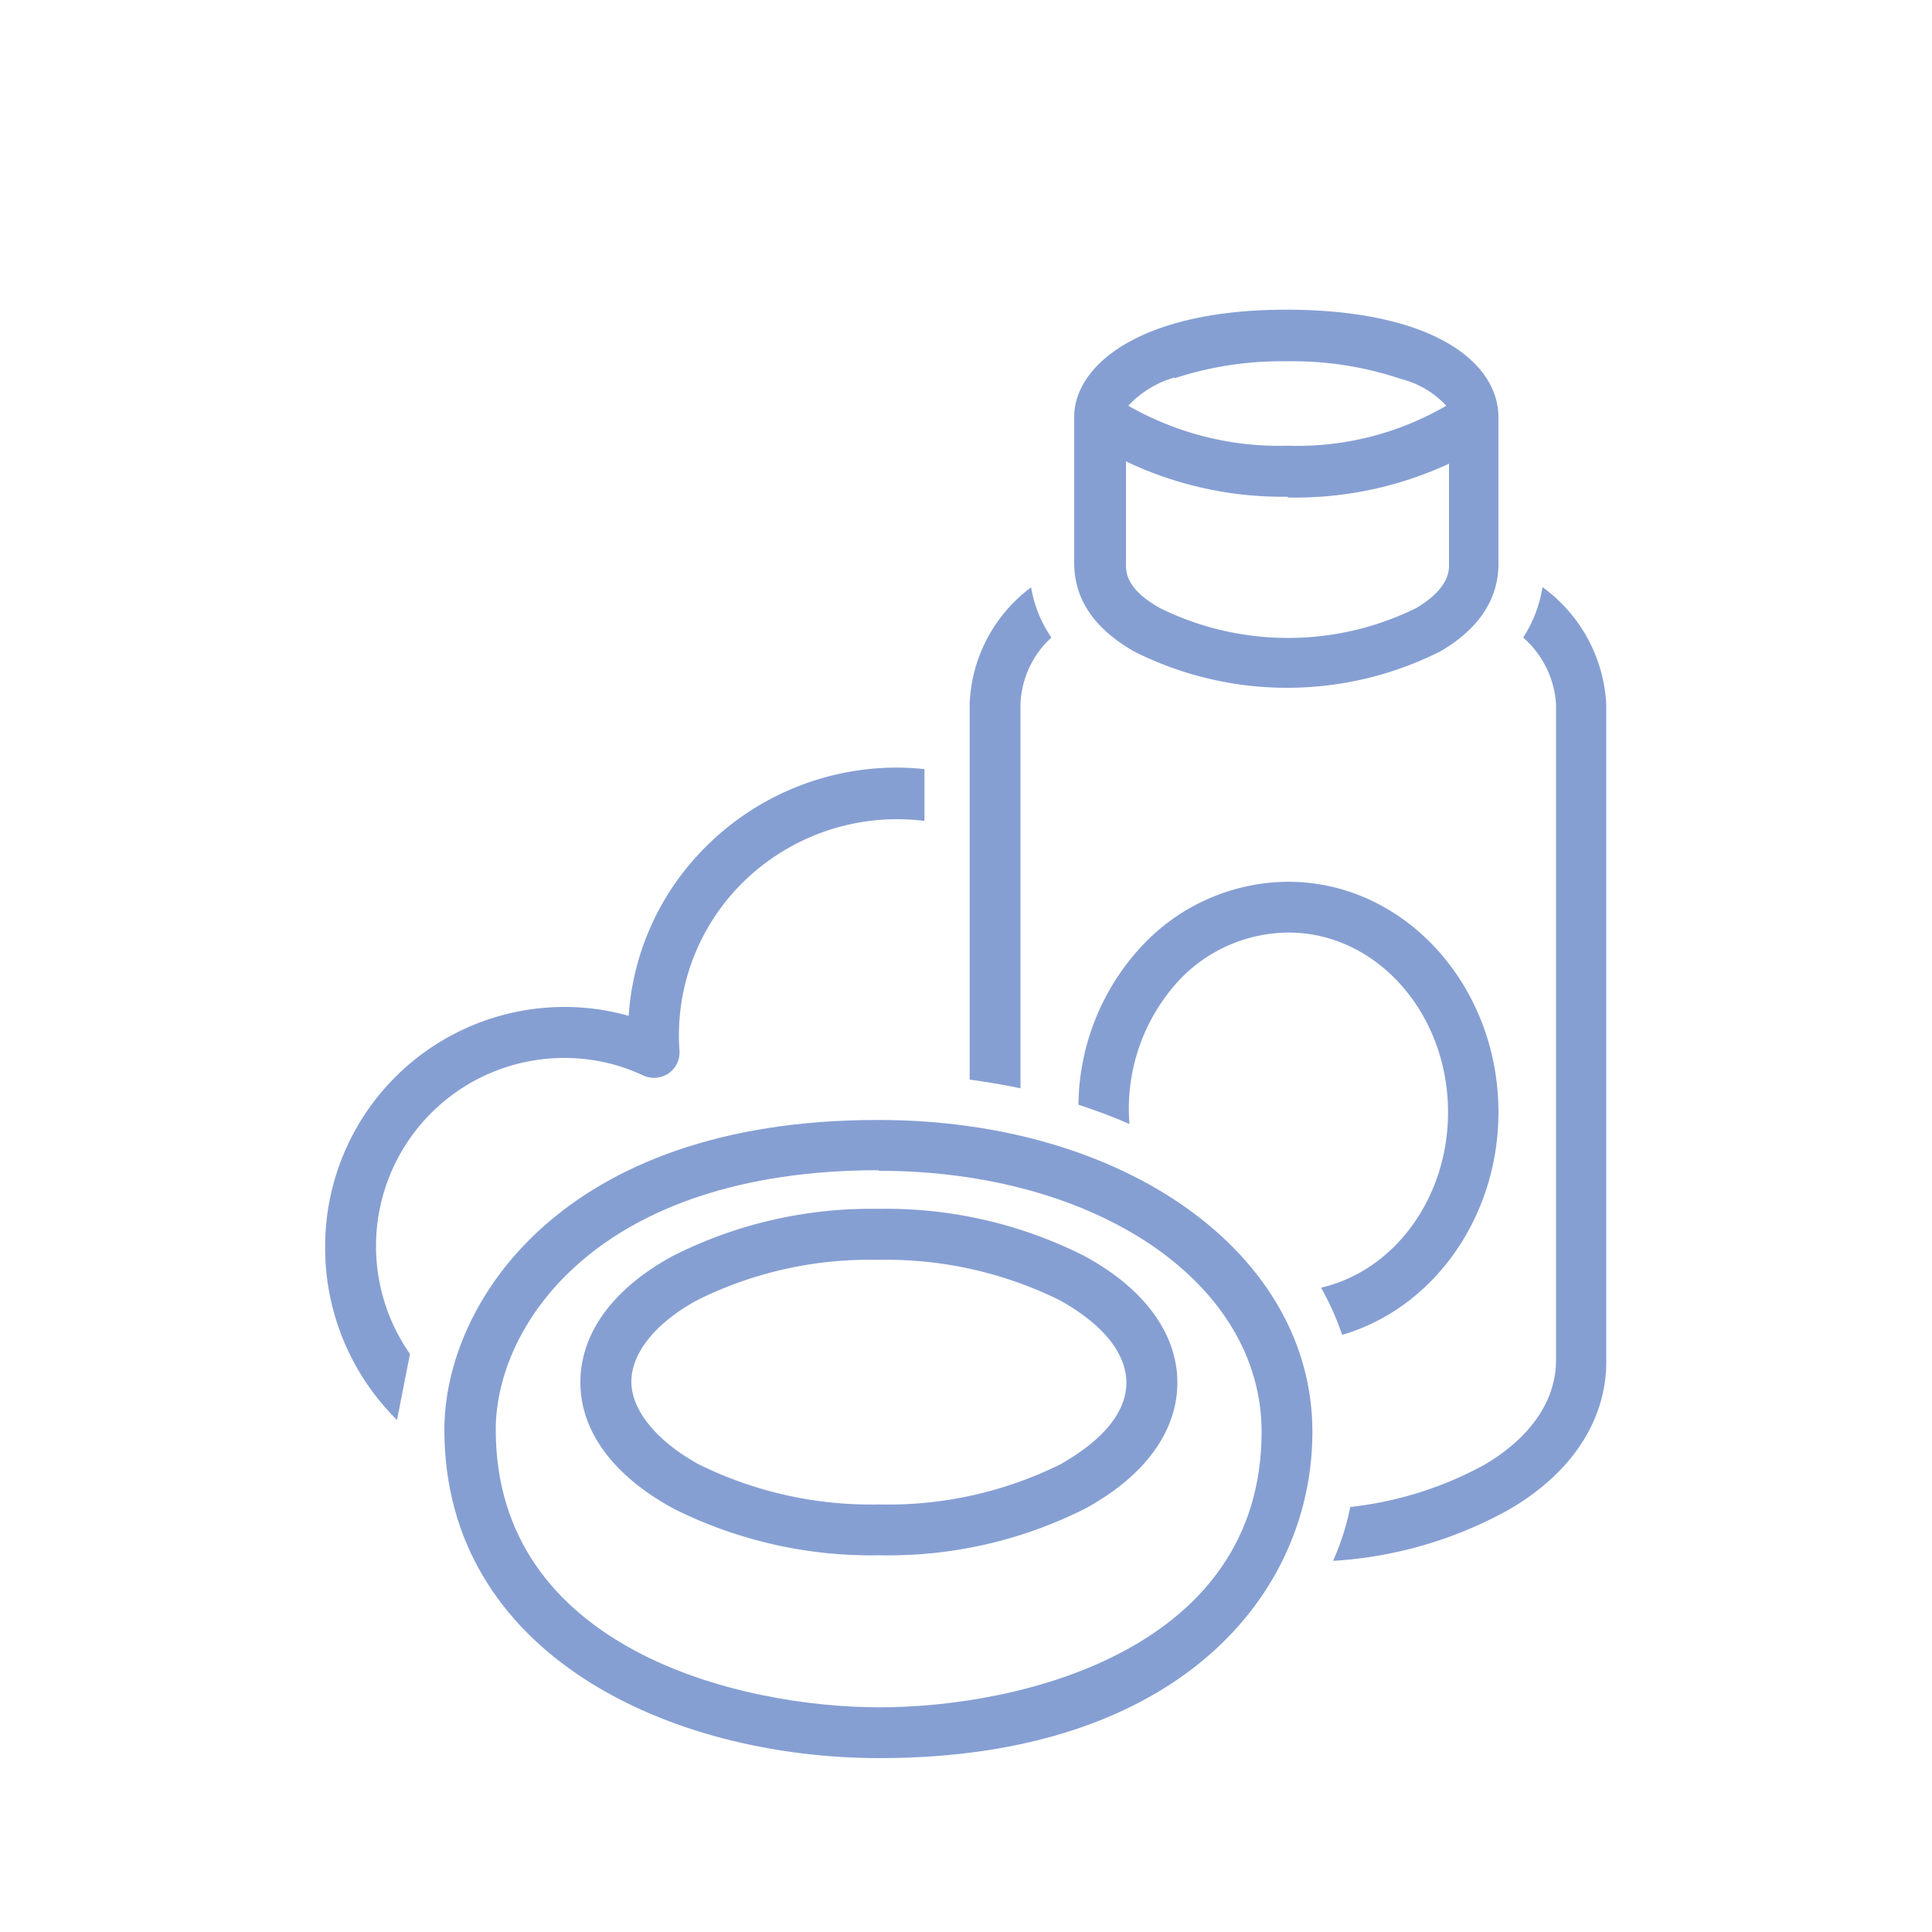
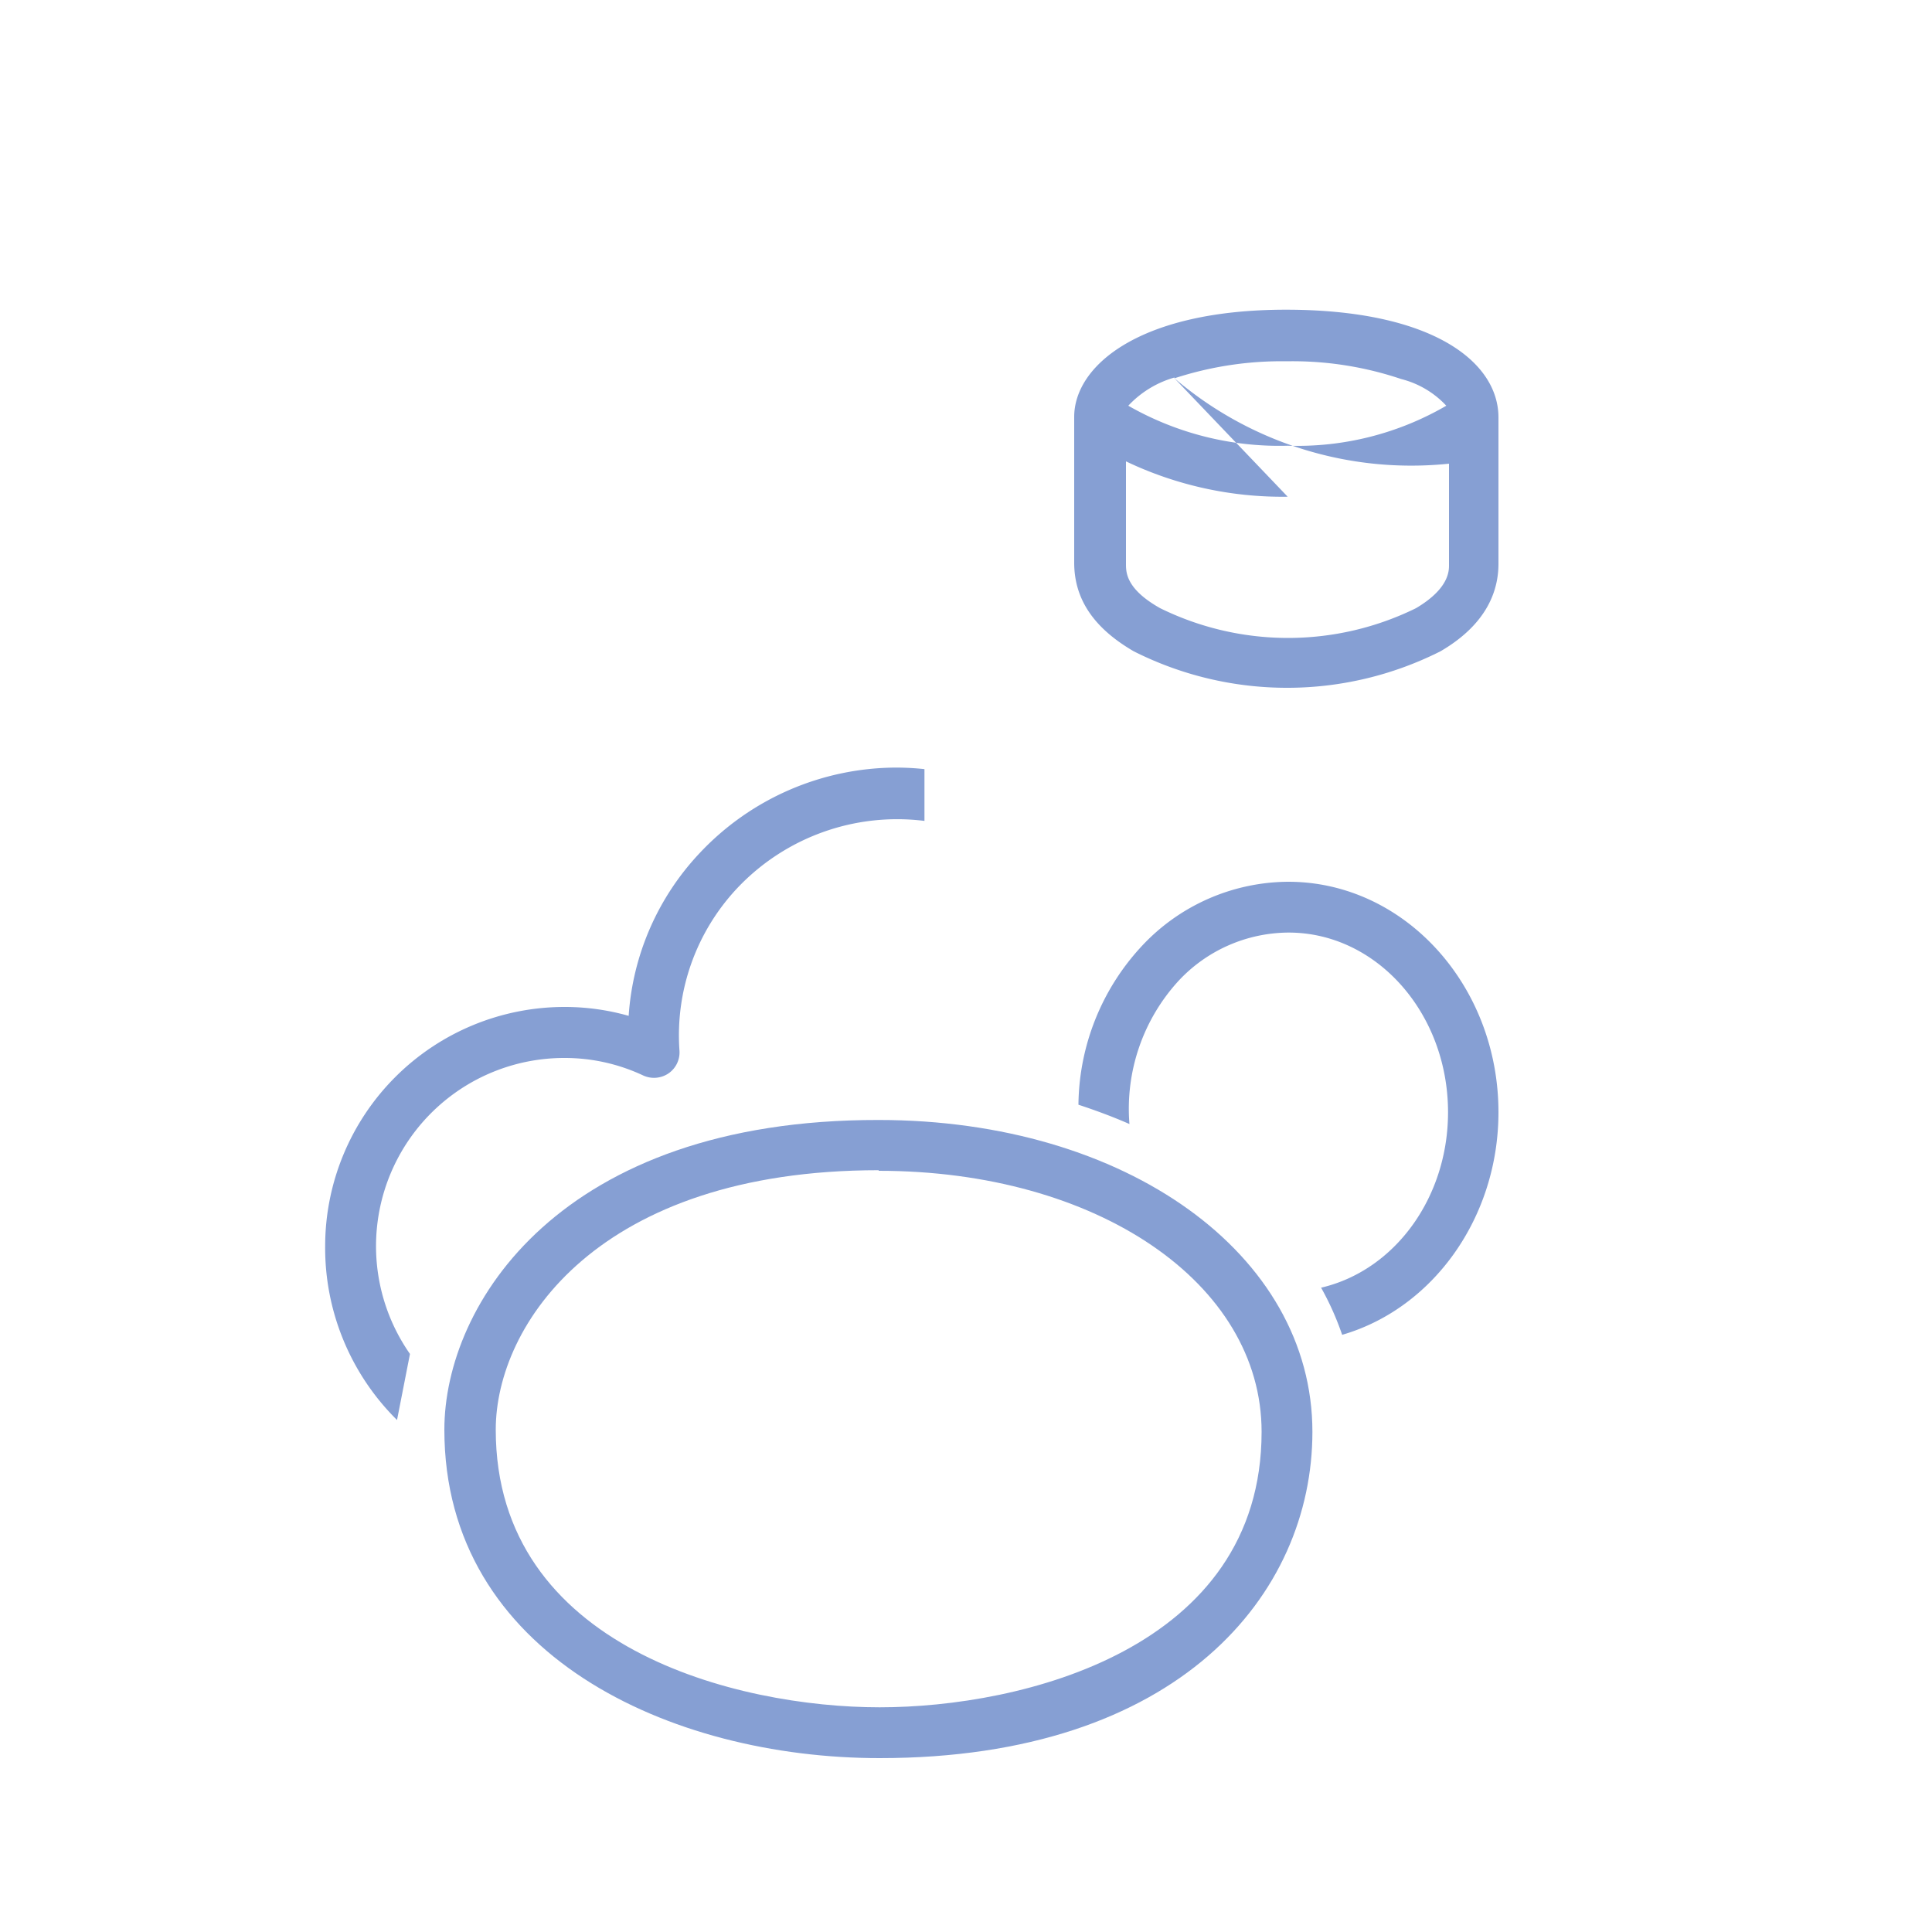
<svg xmlns="http://www.w3.org/2000/svg" id="waku" viewBox="0 0 100 100">
  <defs>
    <style>.cls-1{fill:#869fd3;}</style>
  </defs>
  <path class="cls-1" d="M46.38,39.73a14,14,0,0,0-10.16,4.42,13.59,13.59,0,0,0-3.68,8.43,12.11,12.11,0,0,0-3.33-.46A12.39,12.39,0,0,0,16.83,64.5a12.53,12.53,0,0,0,3.72,9l.67-3.42a9.74,9.74,0,0,1,8-15.32,9.55,9.55,0,0,1,4.08.91,1.34,1.34,0,0,0,1.3-.11,1.32,1.32,0,0,0,.57-1.17,11.12,11.12,0,0,1,3-8.43,11.38,11.38,0,0,1,9.68-3.47V39.81A13.9,13.9,0,0,0,46.38,39.73Z" />
-   <path class="cls-1" d="M52.82,36.43A4.91,4.91,0,0,1,54.42,33a6.49,6.49,0,0,1-1.05-2.6,7.9,7.9,0,0,0-3.18,6V55.88c.89.12,1.77.27,2.63.45Z" />
-   <path class="cls-1" d="M69.89,78a18.73,18.73,0,0,0,6.9-2.16c2.46-1.43,3.79-3.4,3.75-5.54V36.44A5,5,0,0,0,78.84,33a6.77,6.77,0,0,0,1-2.61,8,8,0,0,1,3.3,6.07V70.32c.06,3.11-1.74,5.91-5.06,7.83A21.37,21.37,0,0,1,69,80.79,13.28,13.28,0,0,0,69.89,78Z" />
  <path class="cls-1" d="M77.56,57.57c0-6.58-4.88-11.93-10.88-11.93A10.43,10.43,0,0,0,59.07,49a12.23,12.23,0,0,0-3.25,8.18c.91.3,1.8.63,2.64,1A9.8,9.8,0,0,1,61,50.77a7.83,7.83,0,0,1,5.7-2.5c4.55,0,8.25,4.17,8.25,9.3,0,4.41-2.75,8.19-6.57,9.08a14.78,14.78,0,0,1,1.09,2.44C74.19,67.72,77.56,63,77.56,57.57Z" />
  <path class="cls-1" d="M45.53,91c15.48,0,22.4-8.48,22.4-16.89,0-9.2-9.65-16.14-22.45-16.14C29,57.94,23,67.52,23,74,23,85.65,34.69,91,45.53,91Zm-.05-30.4c11.3,0,19.82,5.81,19.82,13.51,0,11.26-12.43,14.26-19.77,14.26S25.66,85.31,25.66,74C25.66,68.58,30.94,60.57,45.48,60.57Z" />
-   <path class="cls-1" d="M34.91,78.11A22.83,22.83,0,0,0,45.53,80.5a22.61,22.61,0,0,0,10.61-2.4c3.1-1.68,4.8-4,4.8-6.54s-1.73-4.9-4.87-6.58a22.75,22.75,0,0,0-10.63-2.41A22.72,22.72,0,0,0,34.84,65c-3.1,1.68-4.8,4-4.8,6.55S31.77,76.42,34.91,78.11ZM36.1,67.29a20,20,0,0,1,9.34-2.08,20.25,20.25,0,0,1,9.39,2.08C57,68.48,58.3,70,58.3,71.56s-1.24,3-3.41,4.23a20.06,20.06,0,0,1-9.36,2.08,20.13,20.13,0,0,1-9.37-2.08C34,74.6,32.68,73,32.68,71.52S33.92,68.47,36.1,67.29Z" />
-   <path class="cls-1" d="M55.6,21.58l0,7.54c0,1.88,1,3.38,3.08,4.59a17.62,17.62,0,0,0,15.88,0c2.54-1.48,3-3.3,3-4.53l0-7.57c0-2.9-3.46-5.58-11-5.58S55.6,18.91,55.6,21.58Zm5.19-2a17.82,17.82,0,0,1,5.82-.88,17.6,17.6,0,0,1,5.92.92A4.79,4.79,0,0,1,74.86,21a15.33,15.33,0,0,1-8.21,2.07A15.72,15.72,0,0,1,58.4,21,5.24,5.24,0,0,1,60.79,19.54Zm5.86,6.17A18.87,18.87,0,0,0,75,24l0,5.25c0,.3,0,1.22-1.71,2.23a15,15,0,0,1-13.24,0c-1.78-1-1.77-1.87-1.77-2.3V23.88A18.79,18.79,0,0,0,66.65,25.71Z" />
+   <path class="cls-1" d="M55.6,21.58l0,7.54c0,1.88,1,3.38,3.08,4.59a17.62,17.62,0,0,0,15.88,0c2.54-1.48,3-3.3,3-4.53l0-7.57c0-2.9-3.46-5.58-11-5.58S55.6,18.91,55.6,21.58Zm5.19-2a17.82,17.82,0,0,1,5.82-.88,17.6,17.6,0,0,1,5.92.92A4.79,4.79,0,0,1,74.86,21a15.33,15.33,0,0,1-8.21,2.07A15.72,15.72,0,0,1,58.4,21,5.24,5.24,0,0,1,60.79,19.54ZA18.87,18.87,0,0,0,75,24l0,5.25c0,.3,0,1.22-1.71,2.23a15,15,0,0,1-13.24,0c-1.78-1-1.77-1.87-1.77-2.3V23.88A18.79,18.79,0,0,0,66.65,25.71Z" />
</svg>